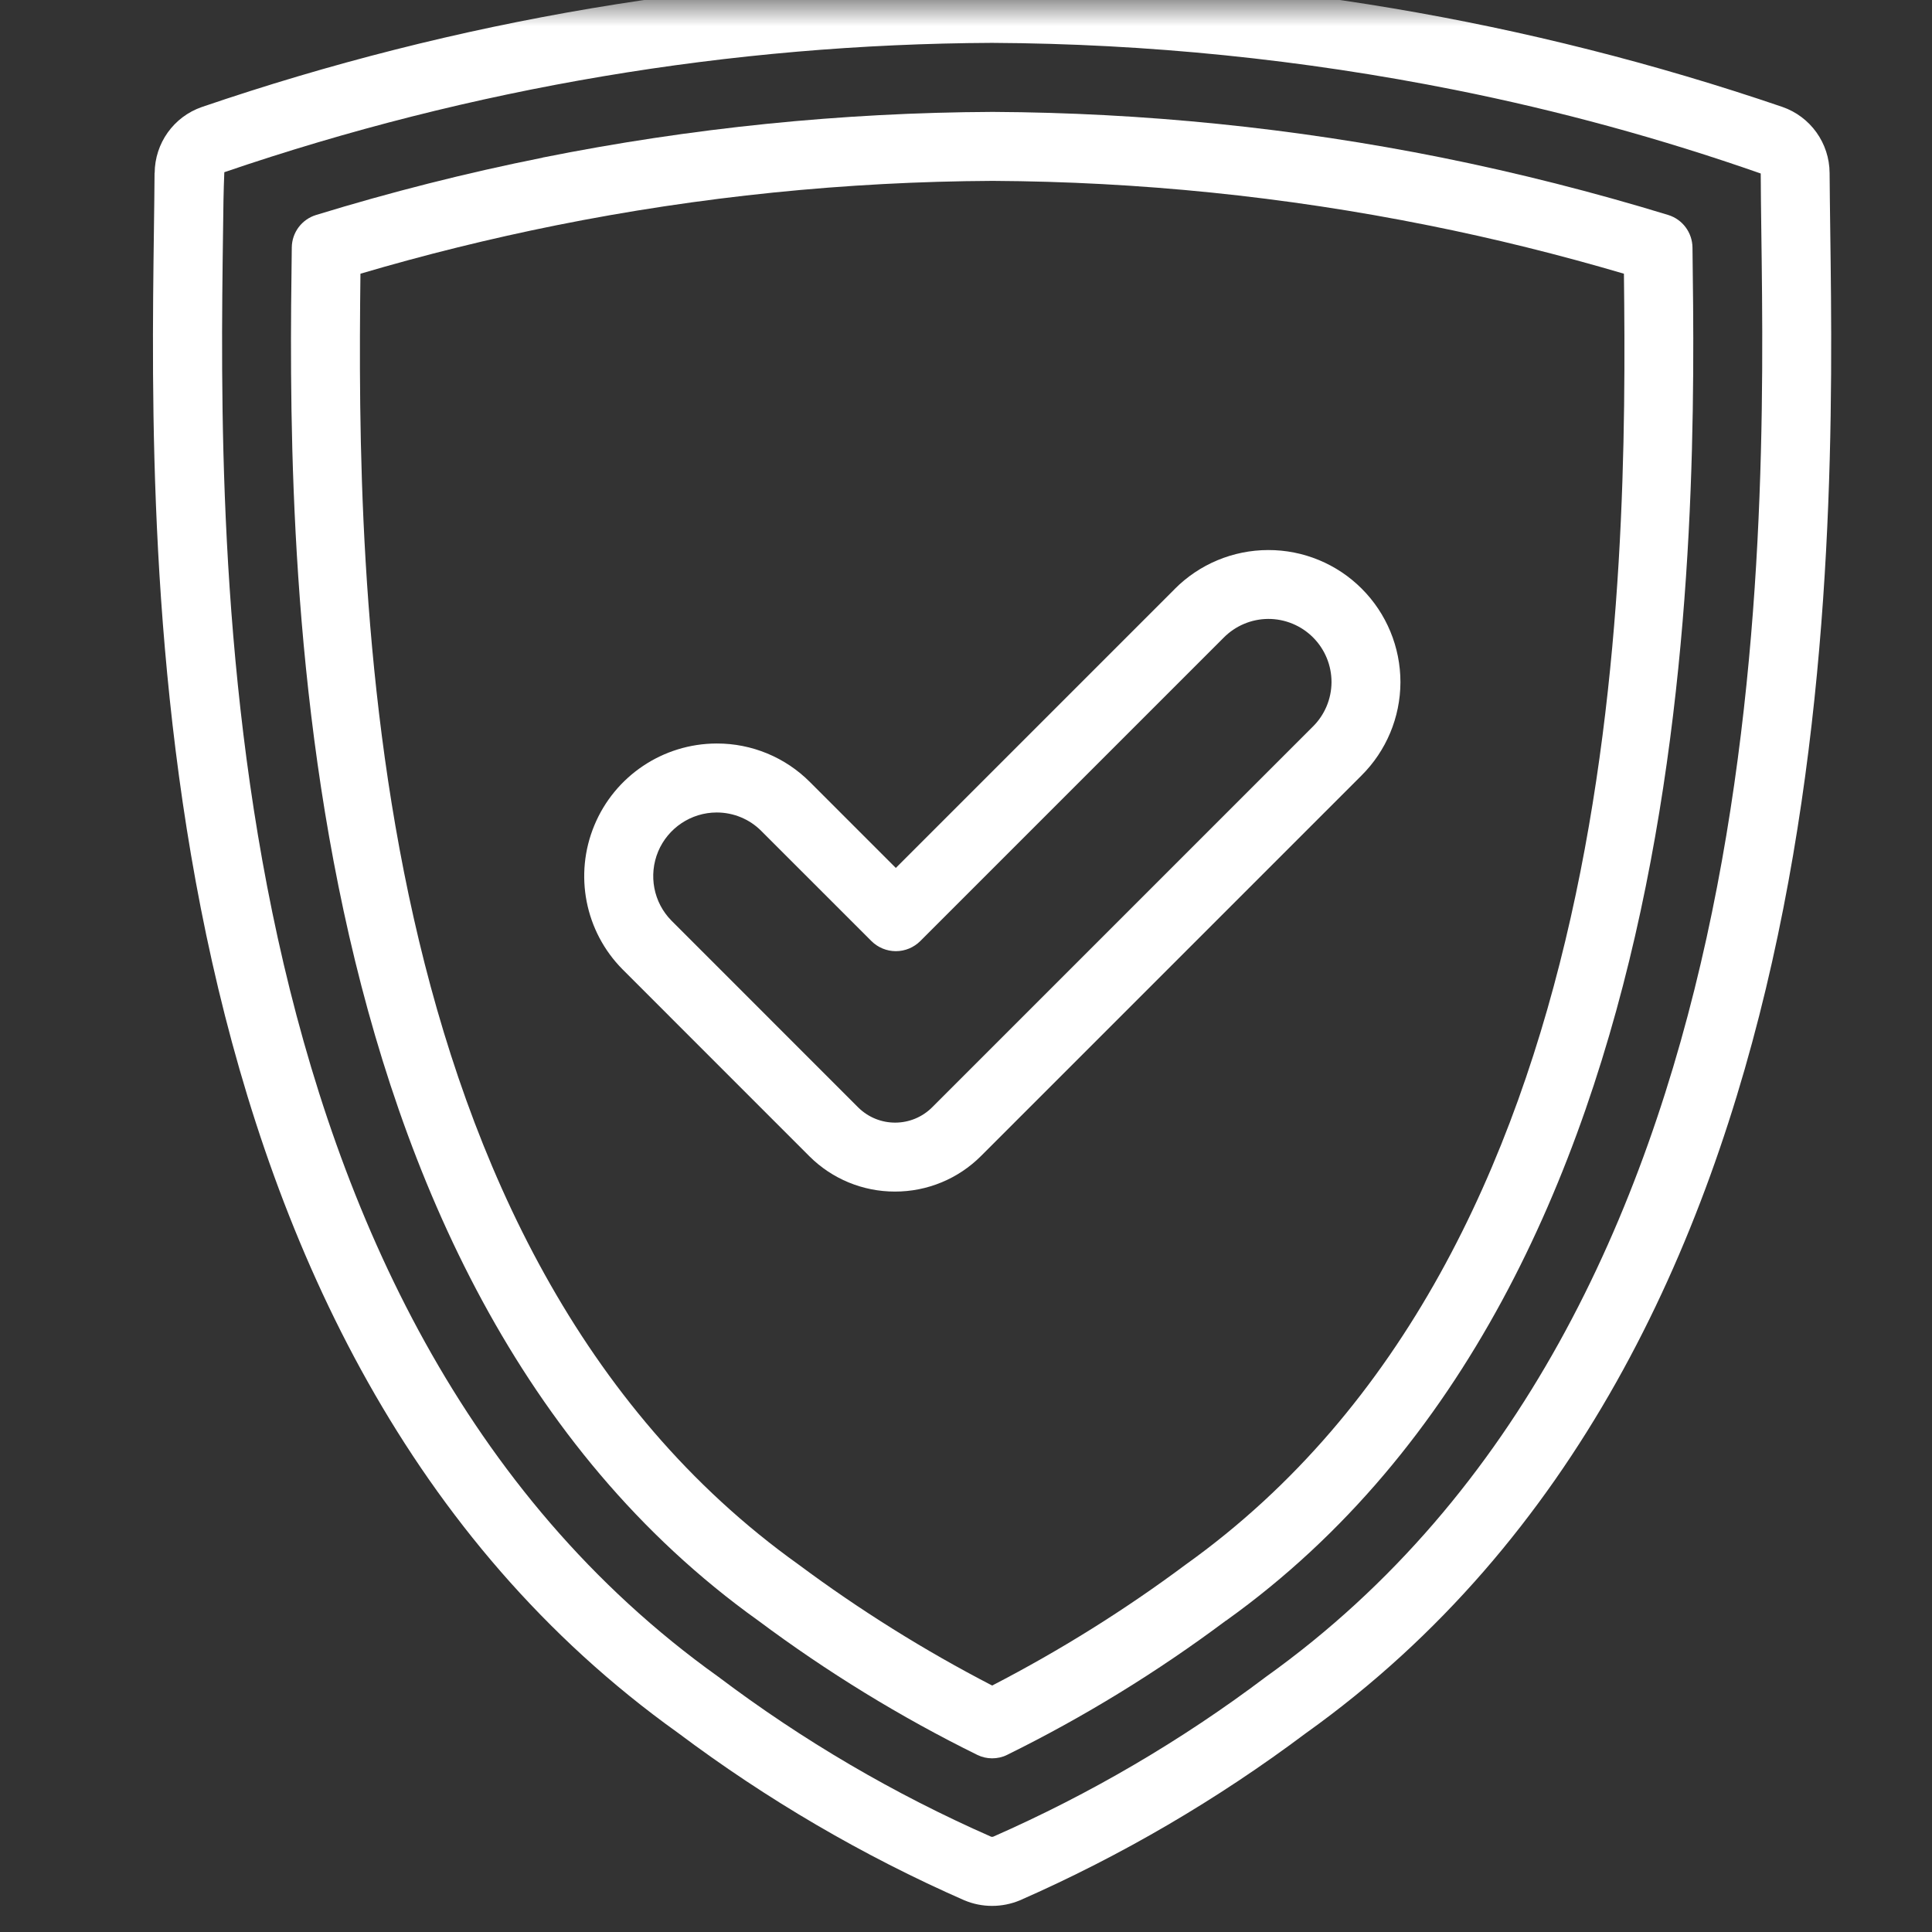
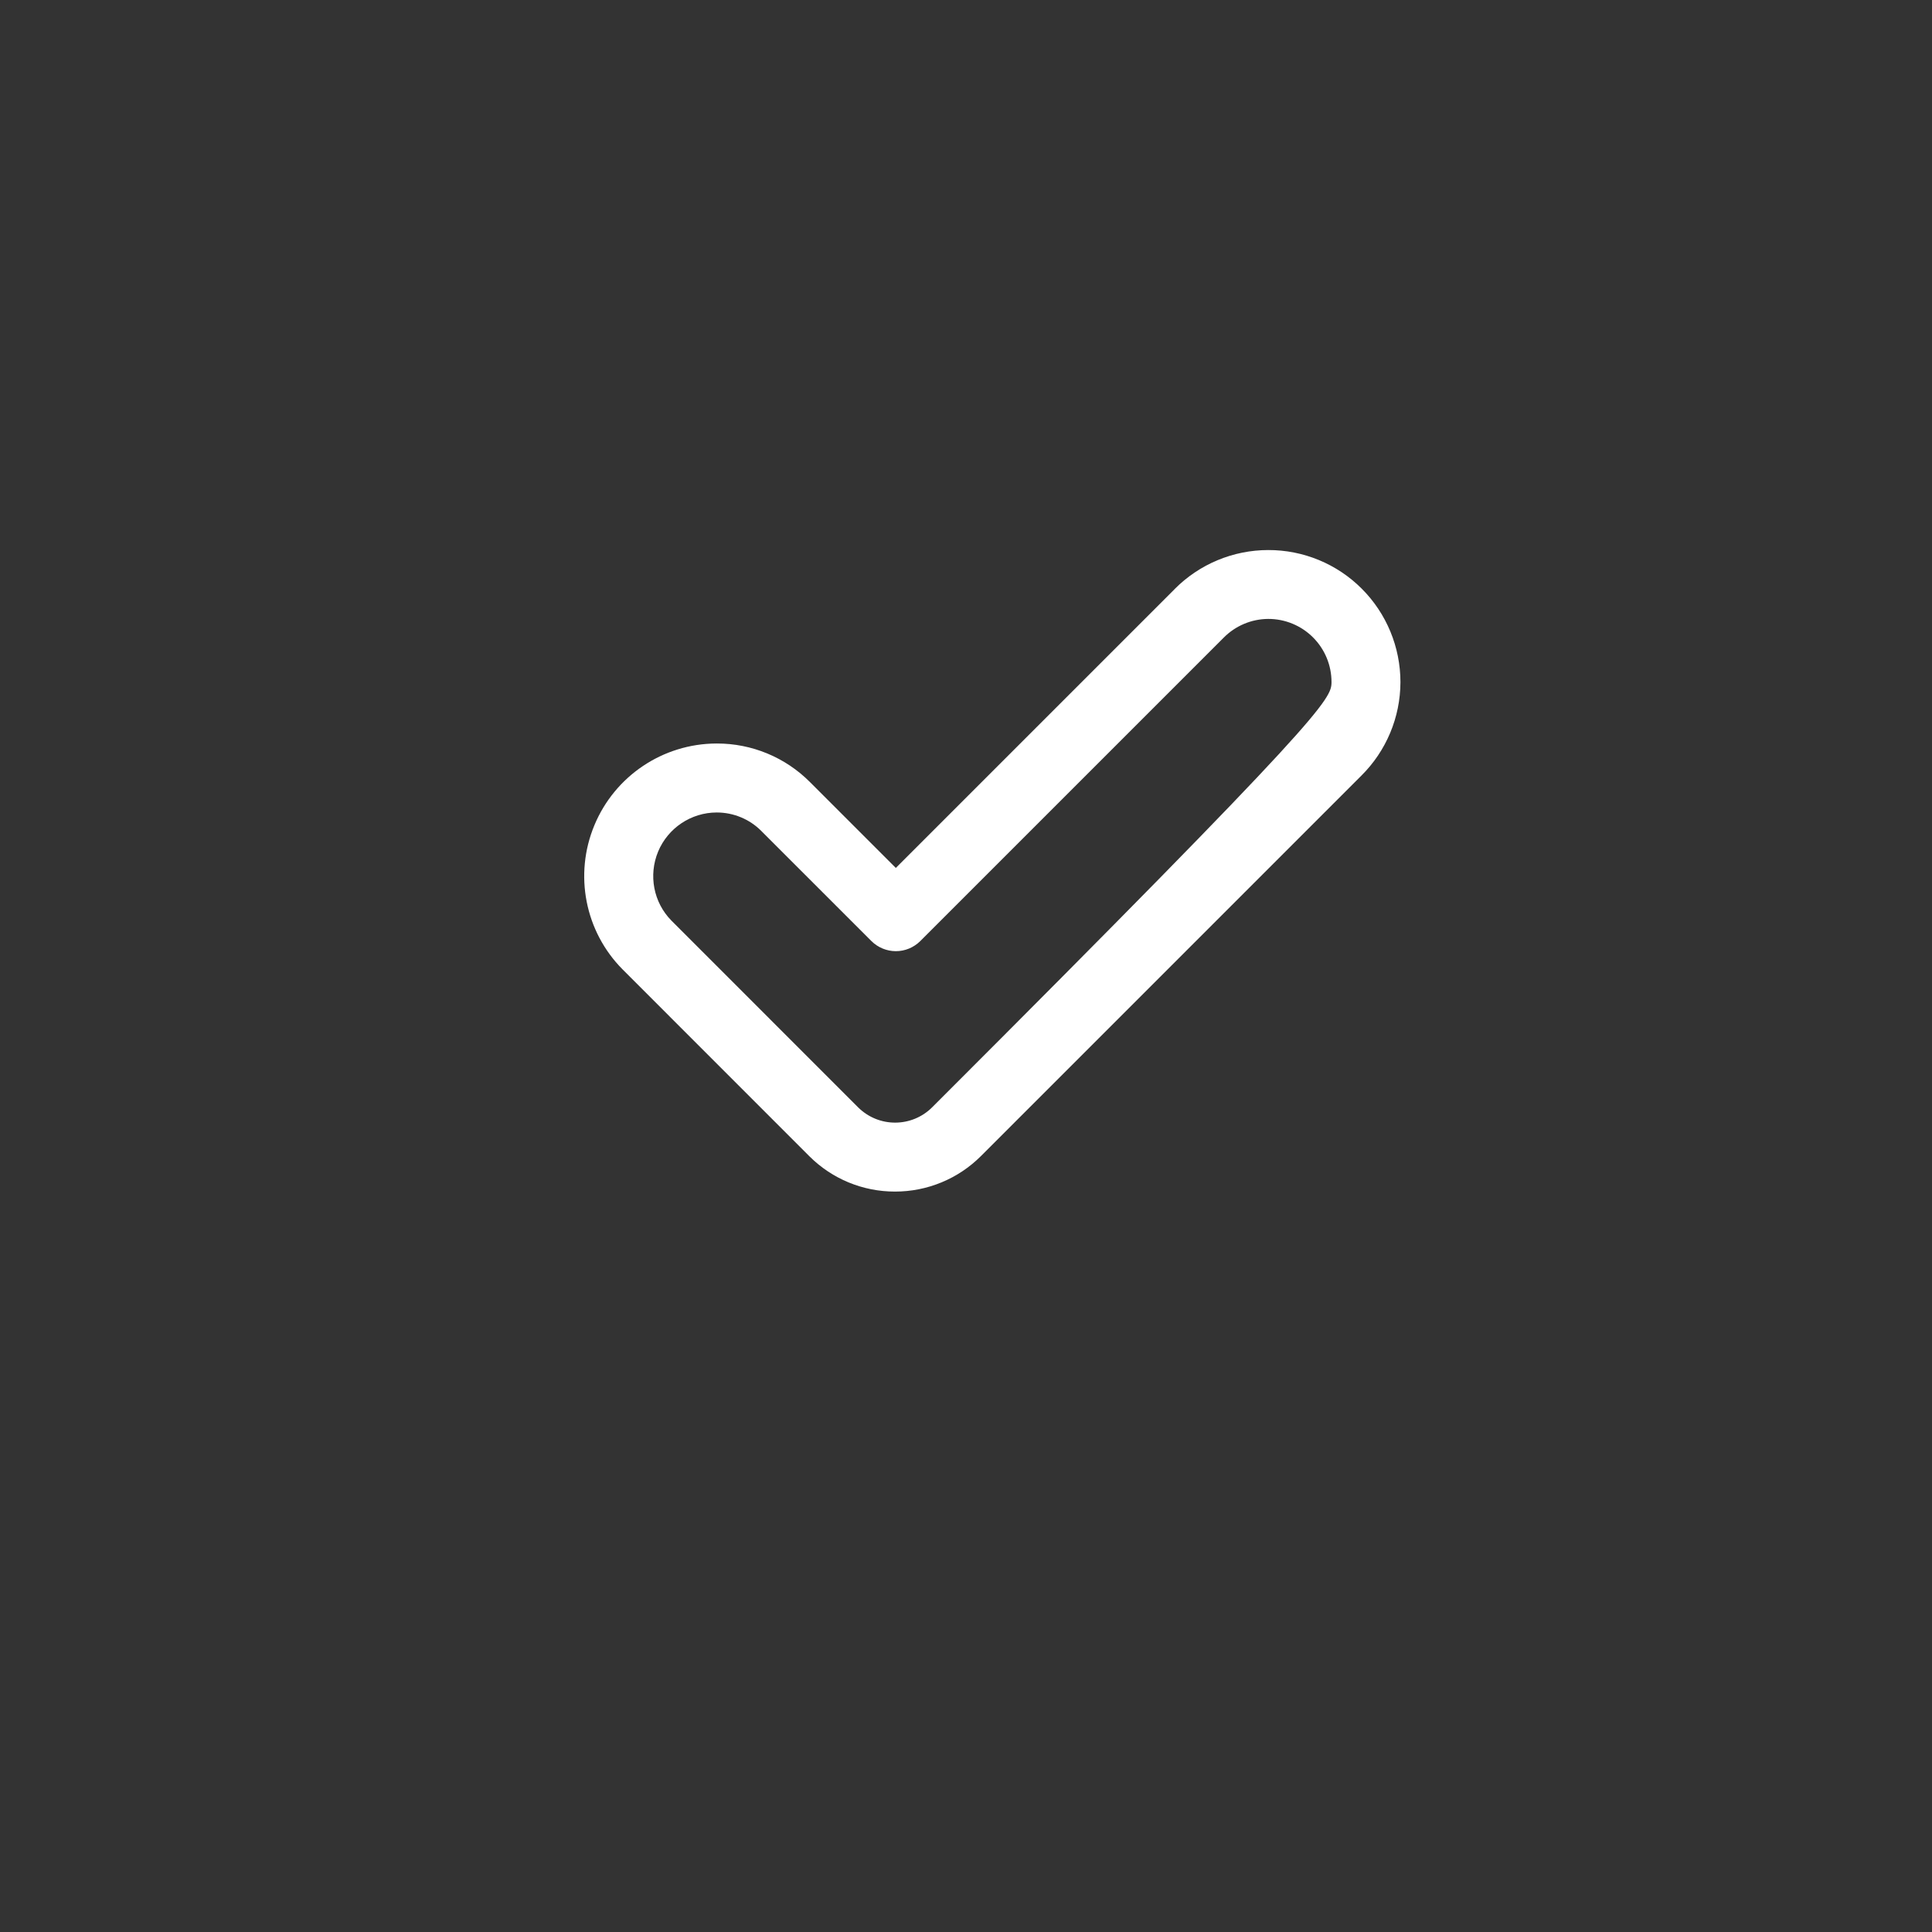
<svg xmlns="http://www.w3.org/2000/svg" width="37" height="37" viewBox="0 0 37 37" fill="none">
  <rect x="0" y="0" width="37" height="37" fill="#333333" stroke="none" />
  <mask id="mask0_3417_6519" style="mask-type:luminance" maskUnits="userSpaceOnUse" x="0" y="0" width="37" height="37">
    <path d="M35.75 1.25V35.75H1.25V1.25H35.75Z" fill="white" stroke="white" stroke-width="2.5" />
  </mask>
  <g mask="url(#mask0_3417_6519)">
-     <path d="M19 36.5C18.819 36.5 18.639 36.465 18.472 36.394H18.47C16.524 35.539 14.684 34.462 12.985 33.187C2.659 25.805 2.862 10.795 2.948 4.386C2.953 3.996 2.958 3.638 2.96 3.312L2.962 3.314C2.965 2.742 3.327 2.235 3.867 2.049C8.739 0.384 13.848 -0.477 18.997 -0.5C24.148 -0.477 29.258 0.384 34.133 2.047C34.673 2.234 35.036 2.741 35.039 3.314C35.041 3.639 35.046 3.998 35.051 4.388C35.137 10.796 35.34 25.806 25.015 33.188L25.016 33.187C23.317 34.462 21.477 35.539 19.531 36.394C19.362 36.464 19.182 36.5 19 36.5ZM18.981 35.175H18.979C18.994 35.179 19.007 35.179 19.02 35.175C20.875 34.359 22.63 33.332 24.247 32.111C34.01 25.132 33.814 10.607 33.731 4.404C33.726 4.013 33.721 3.651 33.72 3.322H33.718C31.808 2.653 29.855 2.12 27.871 1.723C24.949 1.139 21.977 0.836 18.997 0.821C13.996 0.845 9.031 1.68 4.296 3.298C4.281 3.649 4.276 4.011 4.272 4.404C4.187 10.607 3.991 25.133 13.755 32.111C15.372 33.332 17.126 34.359 18.981 35.175Z" fill="white" />
-     <path d="M19 33.674C18.903 33.674 18.806 33.652 18.718 33.609C17.243 32.883 15.839 32.02 14.523 31.038C5.329 24.465 5.517 10.134 5.588 4.74C5.591 4.452 5.779 4.201 6.054 4.117C7.474 3.681 8.933 3.311 10.39 3.02V3.018C13.229 2.45 16.115 2.156 19.011 2.143C21.899 2.158 24.779 2.45 27.611 3.018C29.065 3.311 30.524 3.681 31.948 4.117C32.222 4.201 32.41 4.454 32.413 4.741C32.484 10.136 32.671 24.465 23.479 31.038V31.036C22.162 32.021 20.758 32.883 19.283 33.61C19.196 33.653 19.098 33.674 19 33.674ZM6.903 5.242C6.832 11.178 6.896 23.96 15.292 29.962C16.464 30.834 17.704 31.609 19.001 32.28C20.299 31.609 21.54 30.834 22.711 29.961C31.107 23.96 31.169 11.178 31.1 5.242C29.865 4.878 28.608 4.566 27.352 4.315H27.351C24.604 3.763 21.812 3.479 19.011 3.464C16.203 3.478 13.403 3.763 10.651 4.315C9.394 4.568 8.135 4.878 6.903 5.242Z" fill="white" />
-     <path d="M17.14 22.82C16.525 22.821 15.936 22.578 15.501 22.144L11.924 18.566C11.203 17.84 10.99 16.751 11.383 15.805C11.775 14.86 12.697 14.242 13.721 14.239H13.727C14.396 14.237 15.04 14.503 15.513 14.979L17.156 16.622L22.498 11.28H22.497C22.971 10.803 23.615 10.535 24.287 10.534C24.958 10.532 25.604 10.798 26.079 11.274C26.554 11.749 26.82 12.393 26.82 13.066C26.818 13.738 26.549 14.381 26.071 14.855L18.788 22.138C18.352 22.575 17.759 22.821 17.14 22.82ZM16.436 21.209C16.831 21.599 17.464 21.596 17.855 21.203L25.138 13.92C25.368 13.695 25.498 13.388 25.5 13.066C25.501 12.744 25.374 12.435 25.146 12.207C24.918 11.979 24.609 11.852 24.287 11.853C23.965 11.855 23.658 11.985 23.432 12.215L17.624 18.023C17.5 18.146 17.332 18.216 17.157 18.216C16.982 18.216 16.813 18.146 16.689 18.023L14.578 15.912C14.354 15.687 14.046 15.56 13.728 15.56H13.724C13.235 15.561 12.793 15.857 12.604 16.308C12.416 16.761 12.515 17.283 12.859 17.631L16.436 21.209Z" fill="white" />
+     <path d="M17.14 22.82C16.525 22.821 15.936 22.578 15.501 22.144L11.924 18.566C11.203 17.84 10.99 16.751 11.383 15.805C11.775 14.86 12.697 14.242 13.721 14.239H13.727C14.396 14.237 15.04 14.503 15.513 14.979L17.156 16.622L22.498 11.28H22.497C22.971 10.803 23.615 10.535 24.287 10.534C24.958 10.532 25.604 10.798 26.079 11.274C26.554 11.749 26.82 12.393 26.82 13.066C26.818 13.738 26.549 14.381 26.071 14.855L18.788 22.138C18.352 22.575 17.759 22.821 17.14 22.82ZM16.436 21.209C16.831 21.599 17.464 21.596 17.855 21.203C25.368 13.695 25.498 13.388 25.5 13.066C25.501 12.744 25.374 12.435 25.146 12.207C24.918 11.979 24.609 11.852 24.287 11.853C23.965 11.855 23.658 11.985 23.432 12.215L17.624 18.023C17.5 18.146 17.332 18.216 17.157 18.216C16.982 18.216 16.813 18.146 16.689 18.023L14.578 15.912C14.354 15.687 14.046 15.56 13.728 15.56H13.724C13.235 15.561 12.793 15.857 12.604 16.308C12.416 16.761 12.515 17.283 12.859 17.631L16.436 21.209Z" fill="white" />
  </g>
</svg>